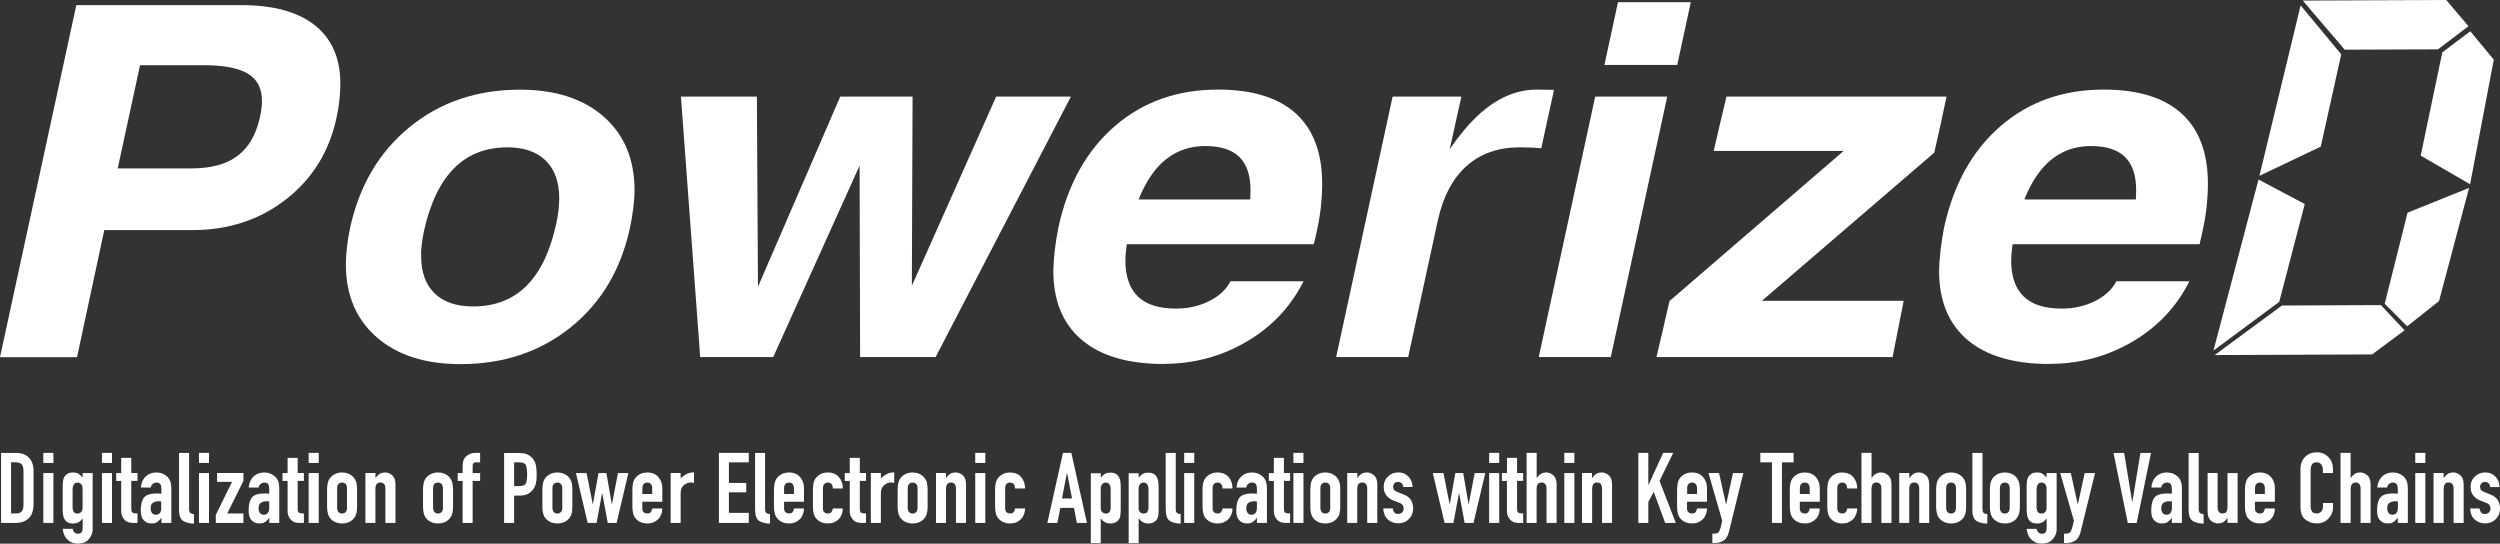
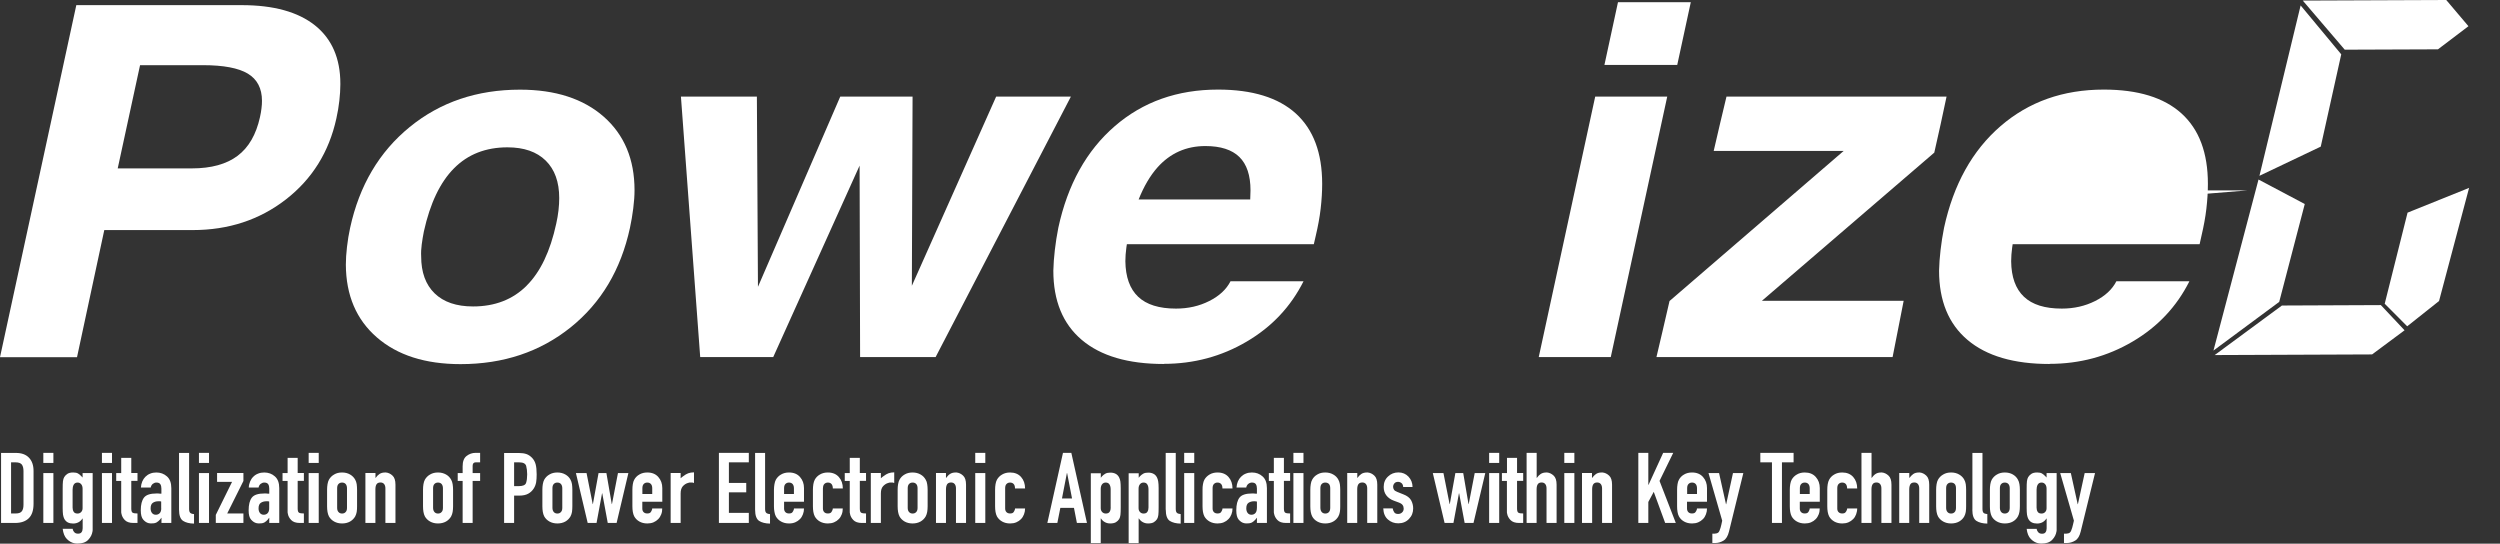
<svg xmlns="http://www.w3.org/2000/svg" id="Layer_1" data-name="Layer 1" viewBox="0 0 350.22 76.16">
  <rect x="0" y="0" width="350.22" height="76.16" fill="#333333" stroke="none" />
  <defs>
    <style>      .cls-1 {        fill: #fff;        stroke-width: 0px;      }    </style>
  </defs>
  <path class="cls-1" d="M.15,73.26h1.96c.83,0,1.47-.22,1.92-.66.45-.44.67-1.12.67-2.03v-4.59c0-.79-.21-1.41-.64-1.86-.43-.45-1.03-.67-1.83-.67H.15v9.82ZM1.55,64.77h.65c.41,0,.7.11.86.31.15.21.23.51.23.9v4.73c0,.42-.08.73-.25.93-.16.2-.45.29-.84.29h-.65v-7.17ZM6.07,73.26h1.41v-6.99h-1.41v6.99ZM6.07,64.85h1.41v-1.41h-1.41v1.41ZM8.78,74.07c.08.64.27,1.12.58,1.43.31.32.65.51,1.02.6.08.02.17.03.25.04.08,0,.17.01.25.01.65,0,1.15-.18,1.48-.53.34-.35.53-.74.6-1.18l.02-.17v-.16s0-7.84,0-7.84h-1.41v.63l-.09-.1-.09-.09c-.14-.16-.29-.28-.46-.38-.17-.1-.4-.14-.68-.14-.34,0-.6.06-.79.18-.19.12-.34.27-.46.46-.09.15-.15.34-.18.58-.03.24-.04.61-.04,1.11v2.66c0,.39.02.69.05.93.04.23.1.42.18.58.13.23.3.4.5.5.2.1.45.15.73.15s.54-.06.76-.18c.22-.12.4-.29.55-.52h.03v1.36c0,.22-.05.4-.15.55-.1.14-.27.21-.5.21-.22,0-.39-.06-.51-.19-.13-.13-.2-.27-.23-.43v-.06h-1.4ZM10.18,68.55c0-.29.06-.52.17-.69.11-.17.29-.26.52-.26.21,0,.38.08.51.24.13.16.19.37.19.63v2.72c0,.22-.07.4-.2.54-.14.14-.3.21-.5.21-.27,0-.45-.08-.55-.25-.1-.16-.15-.36-.15-.58v-2.56ZM14.28,73.26h1.41v-6.99h-1.41v6.99ZM14.28,64.85h1.41v-1.41h-1.41v1.41ZM16.98,66.27h-.7v1.1h.7v4.41s.03.17.03.17c.06.33.21.63.47.9.26.27.66.41,1.2.41h.58v-1.33c-.31,0-.53-.03-.67-.1-.13-.07-.2-.26-.2-.59v-3.88h.87v-1.1h-.87v-2.12h-1.41v2.12ZM22.59,73.26h1.41v-4.87c0-.74-.2-1.29-.61-1.65-.41-.37-.91-.55-1.49-.55-.31,0-.6.05-.86.16-.26.1-.48.25-.67.44-.18.18-.33.4-.44.66-.11.26-.17.54-.19.85h1.37c.05-.23.15-.4.3-.52.16-.12.32-.18.5-.18.27,0,.45.08.55.23.1.16.15.36.15.6v.73h-.14s-.12-.01-.12-.01l-.21-.02h-.2c-.88,0-1.47.19-1.77.58-.3.39-.45.99-.45,1.78,0,.62.12,1.05.35,1.31.23.26.48.43.76.49l.21.03h.2c.29.01.52-.04.69-.13.17-.1.34-.24.5-.42l.08-.11.08-.11h.03v.72ZM22.59,71.21c0,.29-.07.51-.2.66-.14.15-.32.24-.56.24s-.41-.09-.54-.25c-.13-.17-.19-.38-.19-.65,0-.38.11-.64.32-.78.21-.14.47-.21.78-.21h.23s.15.04.15.04v.95ZM25.08,71.39c0,.81.19,1.33.57,1.58.37.24.89.37,1.53.38v-1.33c-.27-.02-.45-.09-.54-.19-.1-.1-.15-.28-.15-.54v-7.84h-1.41v7.94ZM27.87,73.26h1.41v-6.99h-1.41v6.99ZM27.87,64.85h1.41v-1.41h-1.41v1.41ZM30.23,73.26h3.87v-1.33h-2.27l2.27-4.55v-1.12h-3.69v1.24h2.1l-2.28,4.63v1.11ZM37.71,73.26h1.41v-4.87c0-.74-.2-1.29-.61-1.65-.41-.37-.91-.55-1.5-.55-.31,0-.6.05-.86.16-.26.1-.49.25-.67.44-.19.18-.33.4-.44.66-.11.26-.18.54-.19.85h1.37c.05-.23.14-.4.3-.52.16-.12.32-.18.5-.18.26,0,.45.08.55.23.1.16.15.36.15.6v.73h-.14s-.12-.01-.12-.01l-.21-.02h-.2c-.88,0-1.47.19-1.77.58-.3.39-.45.99-.45,1.78,0,.62.11,1.05.35,1.31.23.26.48.43.76.49l.21.03h.2c.29.01.52-.04.69-.13.17-.1.34-.24.49-.42l.08-.11.08-.11h.03v.72ZM37.71,71.21c0,.29-.07.51-.2.66-.13.15-.32.24-.56.24s-.41-.09-.54-.25c-.13-.17-.19-.38-.19-.65,0-.38.11-.64.33-.78.21-.14.48-.21.78-.21h.23s.15.04.15.04v.95ZM40.29,66.27h-.71v1.1h.71v4.41s.03.17.03.17c.05.33.21.63.47.9.26.27.66.41,1.2.41h.58v-1.33c-.31,0-.54-.03-.67-.1-.13-.07-.2-.26-.2-.59v-3.88h.87v-1.1h-.87v-2.12h-1.41v2.12ZM43.24,73.26h1.41v-6.99h-1.41v6.99ZM43.24,64.85h1.41v-1.41h-1.41v1.41ZM45.82,70.92c0,.29.02.55.06.79.04.24.11.45.2.63.17.3.41.54.73.72.32.18.69.27,1.11.27s.8-.09,1.12-.27c.31-.18.55-.42.72-.72.1-.19.17-.4.21-.63.04-.24.05-.5.05-.79v-2.3c0-.28-.02-.55-.05-.79-.04-.24-.11-.45-.21-.63-.17-.31-.41-.55-.72-.73-.31-.18-.68-.28-1.12-.28s-.8.09-1.11.28c-.32.18-.56.43-.73.73-.09.17-.16.38-.2.63-.04.24-.06.51-.06.79v2.3ZM47.23,68.4c0-.27.06-.47.19-.6.12-.13.29-.2.5-.2s.38.07.5.2c.12.14.19.34.19.6v2.74c0,.26-.06.46-.19.59-.12.14-.29.21-.5.21s-.38-.07-.5-.21c-.13-.14-.19-.33-.19-.59v-2.74ZM51.18,73.26h1.41v-4.7c0-.32.05-.55.16-.72.1-.16.29-.25.55-.25.22,0,.39.07.51.22.12.15.18.35.18.61v4.84h1.41v-5.36c0-.6-.14-1.03-.42-1.28-.28-.26-.58-.4-.92-.43h-.11c-.32,0-.58.07-.79.21-.21.14-.39.33-.53.54h-.03v-.68h-1.41v6.99ZM59.26,70.92c0,.29.02.55.06.79.04.24.11.45.2.63.17.3.41.54.73.72.32.18.69.27,1.11.27s.8-.09,1.12-.27c.31-.18.55-.42.72-.72.1-.19.17-.4.21-.63.04-.24.06-.5.06-.79v-2.3c0-.28-.02-.55-.06-.79-.04-.24-.1-.45-.21-.63-.17-.31-.4-.55-.72-.73-.32-.18-.69-.28-1.12-.28s-.79.09-1.11.28c-.32.18-.56.43-.73.73-.09.17-.16.38-.2.63-.04.24-.06.51-.06.79v2.3ZM60.67,68.4c0-.27.06-.47.19-.6.12-.13.29-.2.5-.2s.38.07.5.2c.12.14.19.34.19.6v2.74c0,.26-.06.46-.19.59-.12.14-.29.21-.5.21s-.38-.07-.5-.21c-.12-.14-.19-.33-.19-.59v-2.74ZM64.8,73.26h1.41v-5.89h1.05v-1.1h-1.05v-1.02c0-.15.04-.28.11-.36.07-.08.18-.12.3-.12h.64v-1.33h-.65c-.45,0-.86.14-1.24.43-.38.29-.56.77-.56,1.45v.95h-.69v1.1h.69v5.89ZM70.61,73.26h1.41v-3.83h.72c.51,0,.94-.09,1.26-.27.33-.18.58-.43.78-.74.17-.27.27-.55.33-.87.05-.31.07-.68.07-1.1,0-.59-.05-1.06-.14-1.4-.09-.34-.25-.64-.49-.9-.24-.25-.51-.44-.8-.54-.3-.1-.64-.15-1.02-.15h-2.11v9.82ZM72.01,64.77h.73c.55,0,.87.17.97.5.09.33.14.73.14,1.18,0,.49-.05.88-.15,1.19-.1.31-.44.46-1.01.46h-.67v-3.33ZM75.98,70.92c0,.29.02.55.06.79.04.24.11.45.2.63.17.3.41.54.73.72.32.18.69.27,1.11.27s.8-.09,1.12-.27c.31-.18.55-.42.72-.72.1-.19.17-.4.21-.63.03-.24.05-.5.05-.79v-2.3c0-.28-.02-.55-.05-.79-.04-.24-.11-.45-.21-.63-.16-.31-.4-.55-.72-.73-.31-.18-.69-.28-1.12-.28s-.79.09-1.11.28c-.32.18-.56.43-.73.73-.09.17-.16.38-.2.63-.04.24-.06.51-.06.79v2.3ZM77.39,68.4c0-.27.06-.47.19-.6.12-.13.29-.2.5-.2s.38.07.5.2c.12.14.19.34.19.6v2.74c0,.26-.06.46-.19.59-.12.14-.29.21-.5.21s-.38-.07-.5-.21c-.12-.14-.19-.33-.19-.59v-2.74ZM88.06,66.27h-1.49l-.84,4.34h-.03l-.75-4.34h-1.1l-.79,4.34h-.03l-.86-4.34h-1.49l1.65,6.99h1.24l.77-4.15h.03l.77,4.15h1.24l1.65-6.99ZM92.78,70.3v-1.93c0-.62-.19-1.13-.56-1.55-.37-.42-.88-.63-1.54-.63-.42,0-.79.09-1.11.28-.32.18-.56.43-.72.73-.1.17-.16.38-.2.63-.04.24-.06.51-.06.79v2.3c0,.29.02.55.06.79.04.24.11.45.2.63.17.3.4.54.72.72.32.18.69.27,1.11.27.32,0,.61-.05.87-.16.26-.11.47-.26.66-.45.18-.18.32-.41.42-.67.1-.26.14-.53.14-.82h-1.41v.09s-.03.09-.03.09c-.04.13-.1.25-.19.36-.09.11-.25.16-.47.16s-.38-.06-.5-.18c-.13-.12-.19-.29-.19-.51v-.95h2.79ZM89.99,68.4c0-.27.06-.47.19-.6.12-.13.29-.2.5-.2s.38.07.5.2c.13.14.19.34.19.6v.8h-1.38v-.8ZM93.95,73.26h1.4v-4.15c0-.44.11-.77.31-1,.21-.22.44-.38.7-.45l.22-.06h.21s.22,0,.22,0l.21.06v-1.49c-.31,0-.58.05-.81.13-.23.09-.44.21-.64.37l-.21.15-.21.18v-.74h-1.4v6.99ZM100.71,73.26h4.19v-1.41h-2.79v-2.88h2.43v-1.32h-2.43v-2.88h2.79v-1.33h-4.19v9.82ZM105.78,71.39c0,.81.19,1.33.56,1.58.37.24.89.37,1.53.38v-1.33c-.27-.02-.45-.09-.54-.19-.1-.1-.15-.28-.15-.54v-7.84h-1.4v7.94ZM112.63,70.3v-1.93c0-.62-.19-1.13-.56-1.55-.37-.42-.88-.63-1.54-.63-.42,0-.79.09-1.11.28-.32.18-.56.43-.73.73-.09.17-.16.38-.2.63-.04.24-.07.51-.07.79v2.3c0,.29.02.55.07.79.04.24.1.45.2.63.17.3.41.54.73.72.32.18.69.27,1.11.27.33,0,.61-.05.87-.16.26-.11.48-.26.66-.45.19-.18.32-.41.42-.67.1-.26.15-.53.15-.82h-1.41v.09s-.03.09-.03.09c-.04.13-.1.25-.19.36-.09.11-.25.16-.47.16-.21,0-.38-.06-.5-.18-.12-.12-.19-.29-.19-.51v-.95h2.79ZM109.84,68.4c0-.27.06-.47.19-.6.13-.13.29-.2.5-.2s.38.07.5.2c.12.14.19.34.19.6v.8h-1.38v-.8ZM115.29,68.4c0-.27.06-.47.19-.6.13-.13.29-.2.5-.2s.38.07.5.2c.12.14.19.35.19.63h1.4c0-.66-.19-1.19-.56-1.61-.37-.42-.88-.63-1.54-.63-.42,0-.79.09-1.11.28-.32.18-.56.43-.72.73-.09.17-.16.38-.2.63s-.06.51-.06.79v2.3c0,.29.02.55.06.79s.11.45.2.63c.17.3.4.54.72.72.32.18.69.27,1.11.27.32,0,.61-.05.87-.16.26-.11.48-.26.66-.45.19-.18.32-.41.42-.67.1-.26.14-.53.14-.82h-1.4v.09s-.03.09-.03.09c-.04.13-.1.25-.19.36-.09.11-.25.16-.47.16s-.38-.06-.5-.18c-.12-.12-.19-.29-.19-.51v-2.85ZM119.04,66.27h-.7v1.1h.7v4.41s.03.17.03.17c.05.33.21.63.47.9.26.27.66.41,1.2.41h.58v-1.33c-.31,0-.53-.03-.67-.1-.13-.07-.2-.26-.2-.59v-3.88h.87v-1.1h-.87v-2.12h-1.41v2.12ZM121.99,73.26h1.41v-4.15c0-.44.1-.77.31-1,.21-.22.44-.38.7-.45l.22-.06h.21s.22,0,.22,0l.21.06v-1.49c-.31,0-.58.05-.81.13-.22.09-.44.21-.64.37l-.21.15-.21.18v-.74h-1.41v6.99ZM125.75,70.92c0,.29.02.55.06.79.04.24.11.45.2.63.16.3.41.54.72.72.32.18.69.27,1.11.27s.8-.09,1.12-.27c.31-.18.55-.42.72-.72.1-.19.17-.4.21-.63.04-.24.06-.5.06-.79v-2.3c0-.28-.02-.55-.06-.79-.03-.24-.1-.45-.21-.63-.17-.31-.4-.55-.72-.73-.31-.18-.69-.28-1.12-.28s-.79.09-1.11.28c-.32.18-.56.43-.72.73-.09.17-.16.38-.2.63-.04.24-.06.51-.06.79v2.3ZM127.16,68.4c0-.27.06-.47.19-.6.12-.13.29-.2.5-.2s.38.07.5.2c.13.14.19.34.19.6v2.74c0,.26-.06.46-.19.59-.12.14-.29.21-.5.21s-.38-.07-.5-.21c-.13-.14-.19-.33-.19-.59v-2.74ZM131.12,73.26h1.4v-4.7c0-.32.06-.55.16-.72.11-.16.29-.25.55-.25.22,0,.39.07.51.22.12.15.18.35.18.61v4.84h1.41v-5.36c0-.6-.14-1.03-.42-1.28-.28-.26-.59-.4-.92-.43h-.11c-.33,0-.59.07-.8.21-.21.14-.38.33-.53.54h-.03v-.68h-1.4v6.99ZM136.62,73.26h1.41v-6.99h-1.41v6.99ZM136.62,64.85h1.41v-1.41h-1.41v1.41ZM140.81,68.4c0-.27.06-.47.19-.6.13-.13.29-.2.5-.2s.38.07.5.2c.13.14.19.35.19.63h1.41c0-.66-.19-1.19-.56-1.61-.37-.42-.89-.63-1.54-.63-.42,0-.79.09-1.11.28-.32.18-.56.43-.73.73-.09.17-.16.38-.2.63-.04.24-.06.51-.06.79v2.3c0,.29.02.55.06.79.04.24.11.45.2.63.17.3.41.54.73.72.32.18.69.27,1.11.27.32,0,.61-.05.87-.16.26-.11.48-.26.66-.45.18-.18.32-.41.42-.67.1-.26.15-.53.15-.82h-1.41v.09s-.03.09-.03.09c-.04.13-.1.25-.19.36-.09.11-.25.16-.47.16-.21,0-.38-.06-.5-.18-.12-.12-.19-.29-.19-.51v-2.85Z" />
  <path class="cls-1" d="M146.71,73.26h1.41l.42-2.11h1.91l.41,2.11h1.41l-2.19-9.82h-1.17l-2.19,9.82ZM150.18,69.83h-1.41l.69-3.56h.03l.69,3.56ZM152.8,76.09h1.4v-3.46h.03c.15.23.34.41.56.52.21.12.46.18.74.18.34,0,.6-.06.79-.17.19-.11.34-.26.46-.44.09-.15.15-.34.18-.58.03-.24.04-.61.04-1.11v-2.66c0-.39-.02-.69-.05-.93-.04-.23-.1-.43-.18-.57-.12-.23-.29-.4-.49-.5-.21-.11-.45-.16-.74-.16s-.53.05-.7.15c-.17.1-.33.22-.47.37l-.08.1-.08.1v-.63h-1.4v9.82ZM155.6,71.11c0,.22-.05.42-.15.58-.1.17-.28.25-.54.25-.21,0-.37-.07-.51-.21-.13-.14-.2-.32-.2-.54v-2.72c0-.26.07-.47.19-.63.13-.16.3-.24.51-.24.24,0,.41.09.52.26.11.17.17.4.17.69v2.56ZM158.1,76.09h1.41v-3.46h.03c.16.23.34.41.56.52.22.12.46.18.74.18.34,0,.61-.06.79-.17.18-.11.34-.26.46-.44.09-.15.15-.34.18-.58.03-.24.04-.61.04-1.11v-2.66c0-.39-.02-.69-.06-.93-.04-.23-.1-.43-.18-.57-.12-.23-.28-.4-.49-.5-.2-.11-.45-.16-.74-.16s-.52.05-.69.15c-.17.1-.33.22-.47.37l-.08.1-.08.1v-.63h-1.41v9.82ZM160.89,71.11c0,.22-.05.42-.15.58-.1.17-.27.25-.54.25-.2,0-.37-.07-.5-.21-.13-.14-.2-.32-.2-.54v-2.72c0-.26.06-.47.19-.63.13-.16.3-.24.51-.24.24,0,.42.09.52.26.11.17.17.4.17.69v2.56ZM163.31,71.39c0,.81.19,1.33.56,1.58.38.24.89.37,1.53.38v-1.33c-.27-.03-.45-.09-.54-.19-.1-.1-.15-.28-.15-.54v-7.84h-1.41v7.94ZM165.89,73.26h1.41v-6.99h-1.41v6.99ZM165.89,64.85h1.41v-1.41h-1.41v1.41ZM169.87,68.4c0-.27.06-.47.19-.6.13-.13.29-.2.5-.2s.38.07.5.2c.13.14.19.34.19.63h1.41c0-.66-.19-1.19-.56-1.61-.37-.42-.88-.63-1.54-.63-.42,0-.79.09-1.11.28s-.56.43-.73.73c-.09.17-.16.38-.2.63-.05.24-.06.51-.06.79v2.3c0,.29.02.55.06.79.04.24.11.45.2.63.17.3.41.54.73.72.32.18.69.27,1.11.27.32,0,.61-.05.87-.16.26-.11.48-.26.66-.45.18-.18.32-.41.42-.67.1-.26.15-.53.15-.82h-1.41v.09s-.03.09-.03.09c-.04.13-.1.25-.19.36-.09.11-.25.16-.47.16-.21,0-.38-.06-.5-.18-.12-.12-.19-.29-.19-.51v-2.85ZM176.07,73.26h1.41v-4.87c0-.74-.2-1.29-.61-1.65-.41-.37-.9-.55-1.49-.55-.31,0-.6.05-.86.16-.26.1-.48.25-.67.44-.18.18-.33.4-.44.66-.11.26-.17.54-.19.85h1.36c.05-.23.15-.4.3-.52.16-.12.33-.18.5-.18.27,0,.45.08.55.23.1.16.15.36.15.6v.73h-.14s-.12-.01-.12-.01l-.21-.02h-.2c-.88,0-1.47.19-1.77.58-.3.39-.45.98-.45,1.78,0,.62.11,1.05.34,1.31.23.26.48.43.76.49l.21.03h.2c.28.01.51-.04.69-.13.17-.1.34-.24.5-.42l.08-.11.08-.11h.03v.72ZM176.07,71.21c0,.29-.07.51-.2.66-.13.15-.32.24-.56.24-.23,0-.41-.09-.53-.25-.13-.17-.19-.38-.19-.65,0-.38.11-.64.32-.78.22-.14.48-.21.78-.21h.1l.14.02.15.02v.95ZM178.45,66.27h-.7v1.1h.7v4.41s.03.17.03.17c.06.33.21.63.47.9.26.27.65.41,1.2.41h.58v-1.33c-.32,0-.54-.03-.67-.1-.13-.07-.2-.26-.2-.59v-3.88h.87v-1.1h-.87v-2.12h-1.41v2.12ZM181.19,73.26h1.41v-6.99h-1.41v6.99ZM181.19,64.85h1.41v-1.41h-1.41v1.41ZM183.56,70.92c0,.29.02.55.06.79.04.24.11.45.2.63.16.3.4.54.72.72.32.18.69.27,1.11.27s.81-.09,1.12-.27c.32-.18.55-.42.72-.72.1-.18.17-.4.21-.63.04-.24.05-.5.05-.79v-2.3c0-.28-.02-.55-.05-.79-.04-.24-.11-.45-.21-.63-.16-.31-.4-.55-.72-.73-.31-.18-.68-.28-1.12-.28s-.79.09-1.11.28c-.32.18-.56.43-.72.73-.1.17-.16.38-.2.63-.04.24-.06.51-.06.79v2.3ZM184.97,68.4c0-.27.06-.47.19-.6.12-.13.29-.2.5-.2s.38.07.51.2c.12.14.18.33.18.6v2.74c0,.26-.06.46-.18.59-.13.14-.3.21-.51.21s-.38-.07-.5-.21c-.12-.14-.19-.33-.19-.59v-2.74ZM188.72,73.26h1.41v-4.7c0-.31.05-.55.16-.72.11-.16.29-.25.55-.25.22,0,.39.07.51.22.12.15.18.35.18.61v4.84h1.41v-5.36c0-.6-.14-1.03-.42-1.28-.28-.26-.59-.4-.92-.43h-.11c-.32,0-.59.07-.79.21-.21.14-.39.33-.53.54h-.03v-.68h-1.41v6.99ZM197.88,68.23c0-.58-.2-1.06-.57-1.46-.37-.39-.84-.59-1.41-.59s-1.05.19-1.45.57c-.41.38-.61.87-.61,1.47,0,.47.13.87.38,1.19.25.32.6.57,1.04.73l.68.25c.27.1.45.22.55.36.1.14.15.31.15.5,0,.23-.08.41-.24.55-.16.14-.34.2-.54.2-.26,0-.44-.08-.54-.23-.11-.16-.18-.33-.21-.51v-.04h-1.33c.03.69.25,1.21.66,1.56.41.36.89.53,1.44.53.61,0,1.11-.2,1.5-.61.4-.41.59-.9.59-1.48,0-.41-.1-.79-.29-1.14-.2-.35-.56-.63-1.09-.83l-.83-.33c-.26-.1-.42-.21-.49-.34-.07-.12-.11-.25-.11-.38,0-.18.06-.35.18-.49.12-.14.29-.21.51-.21.18,0,.34.06.49.18.14.12.22.3.23.54h1.32ZM208.08,66.27h-1.49l-.84,4.34h-.03l-.74-4.34h-1.1l-.78,4.34h-.03l-.86-4.34h-1.49l1.65,6.99h1.24l.77-4.15h.03l.77,4.15h1.24l1.65-6.99ZM208.61,73.26h1.41v-6.99h-1.41v6.99ZM208.61,64.85h1.41v-1.41h-1.41v1.41ZM211.1,66.27h-.7v1.1h.7v4.41s.03.17.03.17c.05.33.22.63.47.9.26.27.66.41,1.2.41h.58v-1.33c-.31,0-.53-.03-.66-.1-.13-.07-.2-.26-.2-.59v-3.88h.86v-1.1h-.86v-2.12h-1.41v2.12ZM213.85,73.26h1.41v-4.7c0-.31.05-.55.16-.72.1-.16.28-.25.54-.25.22,0,.39.07.51.22.12.15.18.35.18.61v4.84h1.41v-5.36c0-.6-.14-1.03-.42-1.28-.28-.26-.59-.4-.91-.43h-.11c-.32,0-.58.07-.79.21-.21.14-.39.33-.53.54h-.03v-3.5h-1.41v9.82ZM219.14,73.26h1.41v-6.99h-1.41v6.99ZM219.14,64.85h1.41v-1.41h-1.41v1.41ZM221.64,73.26h1.4v-4.7c0-.31.05-.55.16-.72.11-.16.29-.25.54-.25.22,0,.39.07.51.22.12.15.18.35.18.61v4.84h1.4v-5.36c0-.6-.14-1.03-.42-1.28-.28-.26-.59-.4-.92-.43h-.11c-.33,0-.59.07-.8.21-.2.14-.38.33-.53.54h-.03v-.68h-1.4v6.99ZM229.51,73.26h1.4v-2.94l.76-1.42,1.6,4.36h1.49l-2.28-5.89,1.92-3.93h-1.41l-2.05,4.48h-.03v-4.48h-1.4v9.82ZM239.13,70.3v-1.93c0-.62-.19-1.13-.56-1.55-.37-.42-.88-.63-1.54-.63-.42,0-.79.09-1.11.28-.32.18-.56.43-.72.73-.1.17-.16.38-.2.63-.04.24-.06.51-.06.79v2.3c0,.29.02.55.06.79.04.24.1.45.2.63.16.3.4.54.72.72.32.18.69.27,1.11.27.32,0,.61-.05.87-.16.26-.11.47-.26.66-.45.19-.18.32-.41.42-.67.1-.26.15-.53.15-.82h-1.41v.09s-.03.09-.03.09c-.04.13-.1.25-.2.36-.09.11-.25.16-.47.16s-.38-.06-.5-.18c-.12-.12-.19-.29-.19-.51v-.95h2.79ZM236.35,68.4c0-.27.06-.47.19-.6.13-.13.29-.2.5-.2s.38.07.5.2c.12.14.19.33.19.6v.8h-1.38v-.8ZM239.34,66.27l1.92,6.67c-.05.21-.09.4-.12.56-.04.16-.08.3-.11.43-.1.36-.21.59-.33.68-.12.09-.29.14-.5.15h-.32v1.31h.39c.42,0,.82-.12,1.18-.34.36-.22.61-.65.76-1.26l2.01-8.2h-1.45l-.95,4.36h-.03l-.97-4.36h-1.49ZM248.22,73.26h1.41v-8.49h1.63v-1.33h-4.66v1.33h1.63v8.49ZM254.93,70.3v-1.93c0-.62-.19-1.13-.56-1.55-.37-.42-.89-.63-1.54-.63-.43,0-.79.09-1.11.28-.32.18-.56.43-.73.73-.09.17-.16.38-.2.63-.04.24-.06.51-.06.79v2.3c0,.29.02.55.06.79.04.24.11.45.2.63.17.3.41.54.73.72.32.18.69.27,1.11.27.32,0,.61-.05.87-.16.26-.11.48-.26.66-.45.18-.18.32-.41.42-.67.1-.26.14-.53.14-.82h-1.41v.09s-.03.09-.03.09c-.03.13-.1.25-.19.36-.09.11-.25.16-.47.16s-.38-.06-.5-.18c-.13-.12-.19-.29-.19-.51v-.95h2.79ZM252.14,68.4c0-.27.06-.47.19-.6.12-.13.29-.2.5-.2s.38.07.5.2c.12.14.19.33.19.6v.8h-1.38v-.8ZM257.38,68.4c0-.27.06-.47.19-.6.13-.13.29-.2.5-.2s.38.07.5.2c.12.14.19.34.19.63h1.41c0-.66-.19-1.19-.56-1.61-.37-.42-.89-.63-1.54-.63-.43,0-.79.09-1.11.28-.32.18-.56.43-.72.73-.09.17-.16.38-.2.63-.04.24-.06.51-.06.79v2.3c0,.29.02.55.06.79.04.24.11.45.2.63.16.3.41.54.72.72.32.18.69.27,1.11.27.32,0,.61-.05.87-.16.26-.11.48-.26.66-.45.19-.18.32-.41.42-.67.09-.26.15-.53.15-.82h-1.41v.09s-.03.09-.03.09c-.04.13-.1.25-.2.36-.09.11-.24.16-.46.16s-.38-.06-.5-.18c-.13-.12-.19-.29-.19-.51v-2.85ZM260.76,73.26h1.41v-4.7c0-.31.05-.55.16-.72.1-.16.28-.25.54-.25.22,0,.39.07.51.22.12.15.18.35.18.61v4.84h1.41v-5.36c0-.6-.14-1.03-.42-1.28-.28-.26-.59-.4-.91-.43h-.11c-.32,0-.59.07-.79.21-.21.14-.38.33-.53.54h-.03v-3.5h-1.41v9.82ZM266.05,73.26h1.41v-4.7c0-.31.06-.55.16-.72.1-.16.28-.25.55-.25.22,0,.39.07.51.22.12.15.18.35.18.61v4.84h1.4v-5.36c0-.6-.14-1.03-.42-1.28-.28-.26-.58-.4-.91-.43h-.11c-.32,0-.59.07-.79.21-.2.14-.38.33-.53.54h-.03v-.68h-1.41v6.99ZM271.23,70.92c0,.29.02.55.06.79.04.24.11.45.2.63.17.3.41.54.73.72.32.18.69.27,1.11.27s.81-.09,1.12-.27c.31-.18.56-.42.72-.72.1-.18.17-.4.21-.63.04-.24.05-.5.05-.79v-2.3c0-.28-.02-.55-.05-.79-.04-.24-.11-.45-.21-.63-.16-.31-.41-.55-.72-.73-.31-.18-.68-.28-1.12-.28s-.79.09-1.11.28c-.32.18-.56.43-.73.73-.09.17-.16.38-.2.63-.04.24-.06.51-.06.79v2.3ZM272.63,68.4c0-.27.06-.47.19-.6.12-.13.29-.2.5-.2s.38.07.51.2c.12.14.18.33.18.6v2.74c0,.26-.06.46-.18.59-.13.14-.29.21-.51.21s-.38-.07-.5-.21c-.13-.14-.19-.33-.19-.59v-2.74ZM276.3,71.39c0,.81.19,1.33.57,1.58.38.24.89.37,1.53.38v-1.33c-.27-.03-.45-.09-.54-.19-.09-.1-.14-.28-.14-.54v-7.84h-1.41v7.94ZM278.76,70.92c0,.29.02.55.06.79.04.24.11.45.2.63.16.3.41.54.73.72.32.18.69.27,1.11.27s.81-.09,1.12-.27c.31-.18.55-.42.71-.72.1-.18.17-.4.21-.63.04-.24.06-.5.06-.79v-2.3c0-.28-.02-.55-.06-.79-.04-.24-.11-.45-.21-.63-.16-.31-.4-.55-.71-.73-.31-.18-.69-.28-1.12-.28s-.79.09-1.11.28c-.32.18-.56.43-.73.73-.09.17-.16.38-.2.63-.04.24-.06.51-.06.79v2.3ZM280.16,68.4c0-.27.06-.47.19-.6.12-.13.29-.2.5-.2s.38.07.5.2c.12.14.19.33.19.6v2.74c0,.26-.07.46-.19.59-.13.14-.29.21-.5.21s-.38-.07-.5-.21c-.12-.14-.19-.33-.19-.59v-2.74ZM283.91,74.07c.07.64.27,1.12.58,1.43.31.32.65.51,1.02.6.09.02.17.03.25.04.08,0,.17.01.25.01.65,0,1.15-.18,1.48-.53.34-.35.53-.74.6-1.18l.02-.17v-.16s0-7.84,0-7.84h-1.41v.63l-.09-.1-.09-.09c-.14-.15-.3-.28-.46-.38-.17-.1-.4-.14-.68-.14-.34,0-.6.06-.79.18-.19.12-.34.27-.46.46-.09.15-.15.34-.18.58-.03.24-.04.61-.04,1.11v2.66c0,.39.02.69.05.93.04.23.1.42.18.58.13.23.29.4.5.5.2.1.45.15.73.15s.54-.06.76-.18c.22-.12.4-.29.55-.52h.03v1.37c0,.22-.05.4-.15.55-.1.14-.26.21-.49.21s-.39-.06-.52-.19c-.12-.13-.2-.27-.23-.43v-.06h-1.4ZM285.31,68.55c0-.29.06-.52.17-.69.11-.17.28-.26.52-.26.21,0,.38.08.51.24.13.16.19.37.19.63v2.72c0,.22-.06.4-.2.54-.13.14-.3.21-.5.21-.27,0-.45-.08-.55-.25-.1-.16-.15-.36-.15-.58v-2.56ZM288.61,66.27l1.92,6.67c-.04.21-.09.4-.13.56-.04.16-.07.3-.11.43-.1.36-.21.59-.33.68-.12.09-.28.14-.5.15h-.32v1.31h.39c.42,0,.82-.12,1.18-.34.37-.22.62-.65.77-1.26l2.01-8.2h-1.45l-.95,4.36h-.03l-.96-4.36h-1.49Z" />
-   <path class="cls-1" d="M301.34,63.45h-1.49l-1.13,6.85h-.03l-1.12-6.85h-1.49l2,9.82h1.24l2.01-9.82ZM304.25,73.26h1.41v-4.87c0-.74-.2-1.29-.62-1.65-.41-.37-.9-.55-1.49-.55-.32,0-.6.05-.86.16-.26.1-.49.25-.67.44-.18.18-.33.4-.44.66-.11.26-.18.54-.19.85h1.36c.05-.23.15-.4.3-.52.16-.12.32-.18.5-.18.26,0,.45.08.55.23.1.16.15.36.15.6v.73h-.14s-.12-.01-.12-.01c-.08-.01-.15-.02-.21-.02h-.2c-.88,0-1.47.19-1.77.58-.3.39-.45.98-.45,1.78,0,.62.11,1.05.34,1.31.23.26.49.43.76.49l.21.03h.2c.29.01.52-.04.69-.13.17-.1.34-.24.49-.42l.09-.11.08-.11h.03v.72ZM304.25,71.21c0,.29-.07.51-.2.66-.13.15-.32.24-.56.24-.22,0-.41-.09-.53-.25-.13-.17-.19-.38-.19-.65,0-.38.11-.64.33-.78.21-.14.48-.21.77-.21h.1l.14.02.15.02v.95ZM306.6,71.39c0,.81.19,1.33.57,1.58.38.24.88.37,1.53.38v-1.32c-.27-.03-.45-.09-.54-.19-.1-.1-.15-.28-.15-.54v-7.84h-1.41v7.94ZM313.46,66.27h-1.41v4.7c0,.31-.05.55-.15.71-.1.17-.29.25-.55.25-.22,0-.39-.07-.51-.22-.12-.15-.18-.35-.18-.61v-4.84h-1.4v5.36c0,.6.14,1.02.42,1.28.28.25.59.39.91.42h.11c.32,0,.59-.07.79-.2.21-.14.38-.32.53-.54h.03v.67h1.41v-6.99ZM318.68,70.3v-1.93c0-.62-.18-1.13-.55-1.55-.38-.42-.89-.63-1.54-.63-.42,0-.79.09-1.11.28-.32.18-.56.43-.73.73-.09.17-.15.38-.2.63-.04.24-.06.51-.06.79v2.3c0,.29.02.55.06.79.04.24.11.45.2.63.17.3.41.54.73.72.32.18.68.27,1.11.27.32,0,.61-.05.87-.16.26-.11.48-.26.66-.45.18-.18.33-.41.42-.67.1-.26.14-.53.14-.82h-1.41v.09s-.03.09-.03.09c-.04.13-.1.25-.19.36-.09.11-.25.16-.47.16-.21,0-.37-.06-.5-.18-.13-.12-.19-.29-.19-.51v-.95h2.78ZM315.9,68.4c0-.27.06-.47.19-.6.12-.13.29-.2.5-.2s.38.07.5.2c.13.14.19.34.19.6v.8h-1.38v-.8ZM326.83,70.46h-1.41v.48c0,.31-.07.54-.21.69-.14.15-.29.24-.45.28l-.11.02h-.11c-.32,0-.53-.09-.66-.28-.13-.19-.19-.43-.19-.72v-5.01c0-.33.06-.61.17-.83.11-.22.35-.33.69-.33.26,0,.48.1.63.31.16.21.23.45.23.73v.47h1.41v-.55c0-.68-.21-1.25-.64-1.69-.43-.44-.97-.67-1.62-.67s-1.23.22-1.65.65c-.43.44-.64.98-.64,1.62v5.4c0,.79.21,1.35.61,1.69.4.34.85.53,1.33.58l.19.02h.19c.63,0,1.15-.22,1.59-.67.43-.45.65-.98.65-1.58v-.61ZM327.89,73.26h1.41v-4.7c0-.32.05-.55.16-.72.1-.16.29-.25.54-.25.22,0,.39.07.51.22.13.15.18.35.18.61v4.84h1.4v-5.36c0-.6-.14-1.03-.42-1.28-.28-.26-.59-.4-.92-.43h-.11c-.32,0-.58.07-.79.21-.21.14-.39.33-.53.54h-.03v-3.5h-1.41v9.82ZM335.91,73.26h1.4v-4.87c0-.74-.2-1.29-.61-1.65-.41-.37-.91-.55-1.5-.55-.31,0-.6.05-.86.16-.26.1-.48.25-.67.44-.18.18-.33.4-.44.66-.11.26-.18.54-.19.85h1.36c.05-.23.15-.4.3-.52.16-.12.32-.18.5-.18.27,0,.45.08.55.23.1.16.15.36.15.6v.73h-.14s-.13-.01-.13-.01l-.21-.02h-.2c-.88,0-1.47.19-1.77.58-.3.39-.45.98-.45,1.78,0,.62.11,1.05.34,1.31.23.26.49.43.76.49l.21.03h.2c.28.01.51-.04.69-.13.17-.1.34-.24.5-.42l.08-.11.09-.11h.03v.72ZM335.91,71.21c0,.29-.07.51-.2.66-.13.15-.32.24-.56.24-.23,0-.41-.09-.54-.25-.12-.17-.19-.38-.19-.65,0-.38.11-.64.33-.78.21-.14.47-.21.78-.21h.1l.14.02.15.02v.95ZM338.35,73.26h1.41v-6.99h-1.41v6.99ZM338.35,64.85h1.41v-1.41h-1.41v1.41ZM340.92,73.26h1.41v-4.7c0-.32.05-.55.16-.72.1-.16.28-.25.54-.25.22,0,.39.07.51.22.12.15.18.35.18.61v4.84h1.41v-5.36c0-.6-.14-1.03-.43-1.28-.28-.26-.59-.4-.91-.43h-.11c-.32,0-.58.07-.8.21-.2.14-.38.33-.53.54h-.03v-.68h-1.41v6.99ZM350.15,68.23c0-.58-.2-1.06-.57-1.46-.37-.39-.84-.59-1.41-.59s-1.05.19-1.46.57c-.41.38-.61.87-.61,1.47,0,.47.12.87.38,1.19.25.32.6.57,1.04.74l.67.25c.27.1.45.22.55.36.1.14.15.31.15.5,0,.23-.08.41-.24.55-.16.14-.34.2-.54.2-.26,0-.44-.08-.54-.23-.11-.16-.18-.32-.21-.51v-.04h-1.32c.03.69.24,1.21.65,1.56.41.36.89.53,1.44.53.61,0,1.11-.2,1.51-.61.4-.41.59-.9.59-1.48,0-.41-.1-.79-.3-1.14-.2-.35-.56-.63-1.08-.83l-.83-.33c-.26-.1-.42-.21-.49-.34-.07-.12-.1-.25-.1-.38,0-.18.06-.35.18-.49.12-.14.29-.21.51-.21.18,0,.34.06.49.18.14.12.22.3.23.54h1.33Z" />
  <path class="cls-1" d="M16.5,23.59h10.37c2.72,0,4.85-.59,6.41-1.76,1.56-1.17,2.6-2.98,3.14-5.42.1-.45.17-.86.21-1.22.05-.37.07-.72.07-1.06,0-1.74-.66-3.01-1.97-3.81-1.31-.79-3.41-1.19-6.29-1.19h-8.82l-3.13,14.46ZM10.69.72h23.17c4.48,0,7.9.95,10.27,2.84,2.36,1.89,3.55,4.61,3.55,8.17v.1c0,.69-.05,1.45-.14,2.27-.09.81-.23,1.65-.42,2.5-1.03,4.7-3.39,8.48-7.07,11.34-3.69,2.86-8.04,4.29-13.06,4.29h-12.42.04l-3.82,17.81H0L10.69.72Z" />
  <path class="cls-1" d="M73.76,40.03c1.94-1.92,3.32-4.82,4.16-8.69.14-.63.25-1.25.32-1.88.07-.63.1-1.2.1-1.71,0-2.26-.63-4.01-1.89-5.25-1.26-1.24-3.05-1.86-5.36-1.86-3.05,0-5.55.98-7.49,2.94-1.94,1.95-3.35,4.9-4.22,8.84-.12.6-.22,1.21-.3,1.81-.08.6-.11,1.16-.08,1.68,0,2.24.63,3.97,1.89,5.19,1.26,1.22,3.05,1.83,5.38,1.83,3.06,0,5.55-.97,7.49-2.89M52.79,47.26c-2.87-2.49-4.32-5.89-4.34-10.18,0-.74.05-1.57.16-2.5.11-.92.25-1.82.44-2.67,1.29-5.92,4.07-10.63,8.35-14.12,4.28-3.49,9.43-5.23,15.45-5.23,4.95,0,8.86,1.27,11.73,3.79,2.87,2.53,4.31,5.96,4.31,10.3,0,.76-.06,1.61-.18,2.55-.12.94-.27,1.84-.46,2.72-1.27,5.86-4.03,10.5-8.31,13.94-4.28,3.43-9.42,5.15-15.42,5.15-4.95,0-8.85-1.25-11.72-3.74" />
  <polygon class="cls-1" points="98.09 50.02 95.39 13.53 100.69 13.53 106.03 13.53 106.18 40.16 106.19 40.16 117.71 13.53 122.78 13.53 127.84 13.53 127.74 40.06 127.73 40.06 139.55 13.53 144.79 13.53 150.02 13.53 131.07 50.02 125.8 50.02 120.49 50.02 120.42 23.22 120.41 23.22 108.32 50.02 103.23 50.02 98.09 50.02" />
  <path class="cls-1" d="M175.14,27.95l.04-1.28c0-2.1-.52-3.66-1.56-4.68-1.04-1.02-2.63-1.53-4.76-1.53-2.69,0-4.93,1-6.71,2.99-1.03,1.16-1.91,2.66-2.64,4.49h15.62ZM163.03,50.99c-4.99,0-8.82-1.12-11.48-3.37-2.66-2.25-3.99-5.48-3.99-9.71.02-.9.09-1.86.21-2.89.12-1.03.28-2.07.49-3.12,1.31-6.06,3.95-10.8,7.9-14.22,3.95-3.42,8.77-5.13,14.47-5.13,4.8,0,8.44,1.12,10.9,3.35,2.46,2.24,3.69,5.52,3.69,9.86,0,1.07-.07,2.23-.21,3.46-.14,1.23-.38,2.5-.69,3.82l-.27,1.17h-26.19l-.07.47c-.09.67-.14,1.31-.14,1.91.03,2.22.62,3.87,1.79,4.98,1.17,1.11,2.94,1.66,5.3,1.66,1.71,0,3.26-.35,4.66-1.06,1.4-.7,2.4-1.63,2.98-2.77h10.23c-1.78,3.55-4.43,6.38-7.96,8.45-3.53,2.08-7.4,3.12-11.62,3.12" />
-   <path class="cls-1" d="M195.1,13.53h9.62l-1.64,7.41c.61-.92,1.28-1.81,2-2.68,3.16-3.8,6.56-5.71,10.19-5.71l2.43.04-1.79,8.18c-.84-.09-1.85-.13-3.02-.13-3.02,0-5.51.88-7.46,2.63-1.95,1.75-3.29,4.31-4.02,7.66l-4.14,19.09h-10.09l7.91-36.49Z" />
  <path class="cls-1" d="M226.67.31h10.19l-1.9,8.79h-10.2l1.9-8.79ZM223.47,13.53h10.09l-7.91,36.49h-10.09l7.91-36.49Z" />
  <polygon class="cls-1" points="233.88 42.17 258 21.38 258.28 21.14 240.07 21.14 240.95 17.35 241.86 13.53 272.69 13.53 271.85 17.45 270.97 21.38 246.82 42.14 266.68 42.14 265.91 46.06 265.13 50.02 232.05 50.02 232.97 46.1 233.88 42.17" />
-   <path class="cls-1" d="M299.21,27.95l.04-1.28c0-2.1-.52-3.66-1.56-4.68-1.04-1.02-2.63-1.53-4.76-1.53-2.69,0-4.92,1-6.7,2.99-1.03,1.16-1.91,2.66-2.64,4.49h15.62ZM287.11,50.99c-4.99,0-8.82-1.12-11.48-3.37-2.66-2.25-3.99-5.48-3.99-9.71.02-.9.09-1.86.21-2.89.12-1.03.28-2.07.49-3.12,1.32-6.06,3.95-10.8,7.9-14.22,3.95-3.42,8.77-5.13,14.47-5.13,4.81,0,8.44,1.12,10.9,3.35,2.47,2.24,3.69,5.52,3.69,9.86,0,1.07-.07,2.23-.21,3.46-.14,1.23-.38,2.5-.69,3.82l-.26,1.17h-26.19l-.07.47c-.09.67-.14,1.31-.14,1.91.02,2.22.62,3.87,1.79,4.98,1.17,1.11,2.93,1.66,5.3,1.66,1.71,0,3.26-.35,4.67-1.06,1.4-.7,2.4-1.63,2.98-2.77h10.23c-1.78,3.55-4.43,6.38-7.96,8.45-3.53,2.08-7.4,3.12-11.62,3.12" />
+   <path class="cls-1" d="M299.21,27.95l.04-1.28h15.62ZM287.11,50.99c-4.99,0-8.82-1.12-11.48-3.37-2.66-2.25-3.99-5.48-3.99-9.71.02-.9.09-1.86.21-2.89.12-1.03.28-2.07.49-3.12,1.32-6.06,3.95-10.8,7.9-14.22,3.95-3.42,8.77-5.13,14.47-5.13,4.81,0,8.44,1.12,10.9,3.35,2.47,2.24,3.69,5.52,3.69,9.86,0,1.07-.07,2.23-.21,3.46-.14,1.23-.38,2.5-.69,3.82l-.26,1.17h-26.19l-.07.47c-.09.67-.14,1.31-.14,1.91.02,2.22.62,3.87,1.79,4.98,1.17,1.11,2.93,1.66,5.3,1.66,1.71,0,3.26-.35,4.67-1.06,1.4-.7,2.4-1.63,2.98-2.77h10.23c-1.78,3.55-4.43,6.38-7.96,8.45-3.53,2.08-7.4,3.12-11.62,3.12" />
  <polygon class="cls-1" points="322.87 28.58 316.39 25.15 310.08 49.11 319.29 42.29 322.87 28.58" />
  <polygon class="cls-1" points="319.67 42.8 310.25 49.74 332.3 49.65 336.85 46.27 333.53 42.74 319.67 42.8" />
  <polygon class="cls-1" points="327.98 7.61 322.29 .76 316.52 24.63 325.11 20.54 327.98 7.61" />
  <polygon class="cls-1" points="341.53 6.91 345.8 3.67 342.69 0 322.59 .08 328.47 6.96 341.53 6.91" />
  <polygon class="cls-1" points="334.07 42.55 337.22 45.71 341.68 42.17 345.89 26.32 337.27 29.79 334.07 42.55" />
-   <polygon class="cls-1" points="346.06 4.38 342.14 7.33 339.11 21.8 346.03 25.81 349.35 8.36 346.06 4.38" />
</svg>